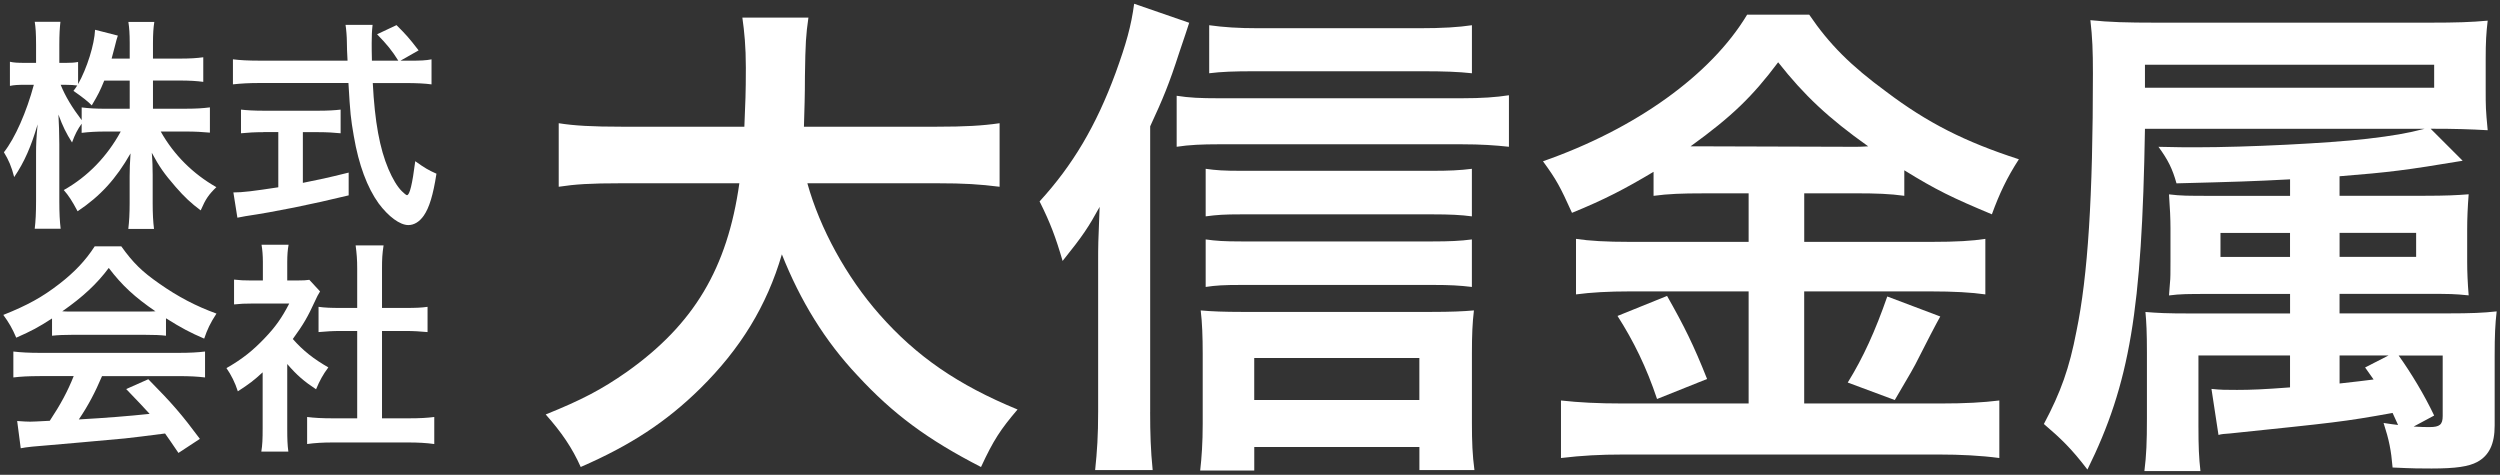
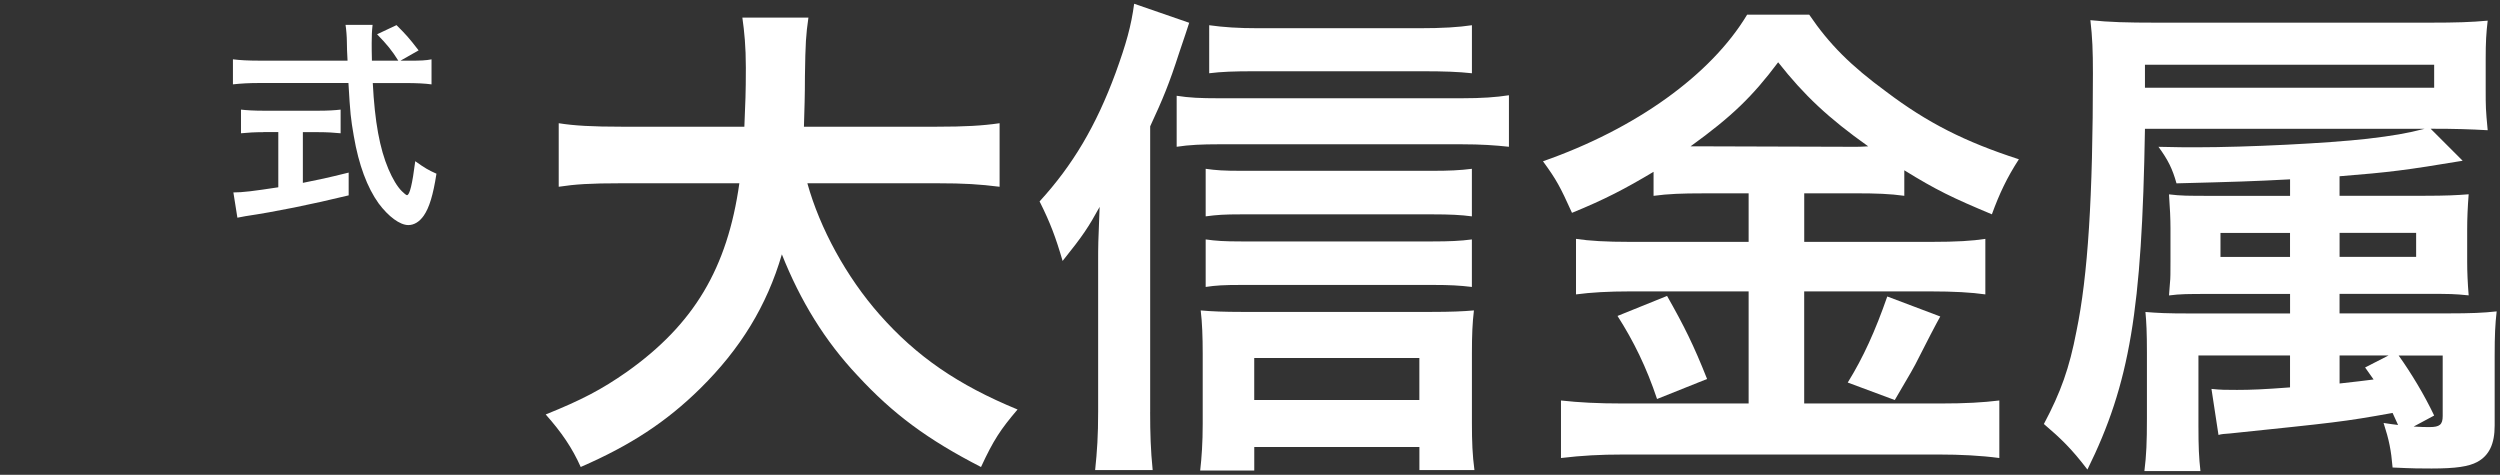
<svg xmlns="http://www.w3.org/2000/svg" id="logo" width="674" height="128" viewBox="0 0 674 128">
  <rect x="0" y="0" width="674" height="128" fill="#333333" stroke="none" />
-   <path d="M41.24,29.31h8.91c2.77,0,4.52-.12,6.44-.36v6.81c-1.99-.18-3.91-.3-6.51-.3h-6.75c3.55,6.32,8.73,11.44,15,15-2.11,2.05-2.89,3.19-4.22,6.26-2.53-1.87-4.4-3.61-6.75-6.32-3.13-3.61-4.4-5.42-6.44-9.22.18,2.05.24,4.22.24,5.96v7.59c0,2.95.12,5.06.36,6.99h-6.93c.24-1.99.36-4.22.36-6.99v-7.17c0-1.69.06-3.85.24-6.2-3.91,6.87-8.13,11.5-14.27,15.6-1.51-2.83-2.41-4.22-3.73-5.72,6.44-3.61,11.68-9.03,15.36-15.78h-3.97c-2.65,0-4.58.12-6.57.36v-2.47c-1.08,1.51-1.81,2.89-2.59,5.06-1.57-2.47-2.53-4.4-3.67-7.53.12,1.99.24,5.3.24,7.95v15.42c0,3.19.12,5.48.36,7.41h-6.99c.24-1.99.36-4.28.36-7.41v-12.95c0-2.41.06-3.98.42-7.77-1.75,5.96-3.55,10.12-6.32,14.21-.72-2.83-1.51-4.64-2.77-6.69,3.01-3.79,6.14-10.96,8.07-18.19h-2.41c-1.81,0-2.95.06-4.04.3v-6.51c1.02.24,2.11.3,4.04.3h3.01v-4.88c0-3.13-.12-4.7-.36-6.2h6.93c-.18,1.57-.3,3.37-.3,6.2v4.88h1.81c1.51,0,2.23-.06,3.25-.24v5.96c2.41-4.28,4.4-10.66,4.58-14.64l6.14,1.57c-.24.66-.42,1.32-.9,3.25-.36,1.39-.48,1.81-.78,2.95h4.88v-4.16c0-2.53-.12-4.16-.36-5.72h6.99c-.24,1.51-.36,3.19-.36,5.72v4.16h7.11c2.95,0,4.7-.12,6.45-.36v6.63c-1.75-.24-3.73-.36-6.45-.36h-7.11v7.59ZM28.11,21.72c-1.14,2.77-1.57,3.67-3.37,6.69q-1.45-1.51-4.94-3.91c.54-.72.72-.96,1.02-1.45-.84-.12-1.87-.18-2.95-.18h-1.51c1.27,3.13,3.01,6.02,5.66,9.52v-3.43c1.93.24,3.67.36,6.57.36h6.38v-7.59h-6.87Z" style="fill:#fff;" />
  <path d="M110.5,16.36c2.83,0,4.34-.06,5.84-.36v6.75c-1.69-.24-4.04-.36-7.05-.36h-8.79c.54,10.48,1.87,17.65,4.22,23.19,1.14,2.65,2.35,4.7,3.61,5.96.6.6,1.2,1.08,1.39,1.08.72,0,1.44-2.89,2.23-9.16,2.53,1.81,3.55,2.41,5.72,3.37-.9,5.78-1.93,9.15-3.43,11.32-1.14,1.63-2.59,2.53-4.15,2.53-2.29,0-5.36-2.29-8.01-5.84-3.07-4.28-5.36-10.36-6.69-18.13-.84-4.88-.96-5.96-1.45-14.33h-24.09c-2.65,0-4.82.12-7.05.36v-6.75c1.87.24,4.1.36,7.05.36h23.85q-.18-3.13-.18-4.94c0-1.51-.18-3.61-.36-4.7h7.29c-.18,1.51-.24,3.13-.24,4.88,0,1.02,0,2.77.06,4.76h7.11c-1.69-2.71-3.07-4.4-5.72-7.11l5.24-2.47c2.59,2.59,3.31,3.37,5.96,6.81l-4.88,2.77h2.53ZM71.05,35.63c-2.29,0-4.4.12-6.08.3v-6.38c1.51.18,3.55.3,6.2.3h14.58c2.65,0,4.58-.12,6.08-.3v6.38c-1.75-.18-3.73-.3-6.02-.3h-4.16v13.67c4.22-.84,6.57-1.33,12.35-2.77v6.14c-10.18,2.47-19.7,4.4-27.77,5.6-.54.12-1.21.24-2.23.42l-1.08-6.81c2.53,0,5.36-.36,12.11-1.39v-14.88h-3.97Z" style="fill:#fff;" />
-   <path d="M14.02,85.86c-3.73,2.41-5.42,3.31-9.64,5.18-1.02-2.41-1.99-4.1-3.49-6.14,6.51-2.59,10.54-4.82,15.12-8.37,3.97-3.07,7.05-6.26,9.52-10.12h7.17c3.19,4.46,5.6,6.81,10.18,10,5.12,3.61,10,6.14,15.48,8.13-1.69,2.59-2.47,4.28-3.31,6.75-3.79-1.63-6.08-2.83-10.3-5.48v4.7c-1.57-.18-3.13-.24-5.42-.24h-20.12c-1.75,0-3.55.06-5.18.24v-4.64ZM10.71,101.4c-3.07,0-5.12.12-7.11.36v-6.99c1.99.24,4.28.36,7.11.36h37.52c2.95,0,5.06-.12,7.05-.36v6.99c-1.99-.24-4.04-.36-7.05-.36h-20.72c-1.87,4.4-3.73,7.95-6.26,11.68q10.66-.6,19.09-1.5c-1.93-2.11-2.95-3.19-6.32-6.69l5.96-2.65c6.44,6.51,9.03,9.52,13.91,16.08l-5.78,3.79c-1.99-2.95-2.59-3.79-3.61-5.24-5,.66-8.61,1.08-10.84,1.33-5.96.54-17.89,1.63-20.3,1.81-3.37.24-6.38.54-7.77.84l-.96-7.35c1.63.12,2.65.18,3.49.18.42,0,2.23-.06,5.3-.24,2.95-4.46,4.82-7.95,6.45-12.05h-9.16ZM39.26,83.99c.96,0,1.51,0,2.65-.06-5.54-3.79-8.97-6.93-12.59-11.69-3.19,4.28-6.93,7.77-12.53,11.69,1.02.06,1.39.06,2.47.06h20Z" style="fill:#fff;" />
-   <path d="M77.44,115.62c0,2.83.06,4.34.3,6.14h-7.29c.3-1.81.36-3.43.36-6.26v-15.12c-2.35,2.17-3.61,3.13-6.69,5.12-.72-2.29-1.81-4.46-3.07-6.26,4.22-2.41,7.11-4.7,10.36-8.13,2.83-2.95,4.58-5.42,6.57-9.28h-9.82c-2.17,0-3.43.06-5.06.24v-6.69c1.51.18,2.77.24,4.76.24h3.01v-5.06c0-1.57-.12-3.19-.36-4.58h7.29c-.24,1.39-.36,2.71-.36,4.7v4.94h2.47c1.87,0,2.71-.06,3.49-.18l2.89,3.13c-.54.9-.9,1.51-1.33,2.53-1.99,4.34-3.13,6.32-6.02,10.3,2.83,3.19,5.6,5.36,9.58,7.65-1.45,1.93-2.35,3.61-3.31,5.9-3.13-2.05-5.18-3.79-7.77-6.81v17.47ZM102.98,112.78h7.23c3.01,0,5-.12,6.87-.36v7.29c-2.11-.3-4.46-.42-6.87-.42h-20.6c-2.41,0-4.7.12-6.81.42v-7.29c1.93.24,4.03.36,6.93.36h6.57v-23.55h-4.52c-2.05,0-3.97.12-5.9.3v-6.81c1.75.24,3.31.3,5.9.3h4.52v-10.6c0-2.47-.12-3.91-.42-6.26h7.53c-.36,2.41-.42,3.67-.42,6.26v10.6h6.38c2.71,0,4.22-.06,5.9-.3v6.81c-1.93-.18-3.79-.3-5.9-.3h-6.38v23.55Z" style="fill:#fff;" />
  <path d="M217.67,49.43c3.37,12.14,10.52,25.23,19.43,35.34,9.98,11.33,21.18,19.02,37.23,25.63-4.59,5.4-6.48,8.23-9.85,15.51-14.43-7.42-23.74-14.3-33.32-24.69-8.77-9.31-15.38-20.1-20.37-32.65-4.05,13.89-11.2,25.5-21.99,36.15-9.17,9.04-18.89,15.38-32.24,21.18-2.29-5.13-5.13-9.31-9.44-14.16,9.71-3.91,15.11-6.75,21.86-11.47,18.08-12.82,27.12-27.92,30.35-50.86h-31.84c-8.5,0-12.41.27-16.86.94v-17.13c4.18.67,9.04.94,17,.94h33.05c.27-6.75.4-8.9.4-15.92,0-5.67-.4-9.71-.94-13.49h17.81c-.67,4.72-.81,6.75-.94,15.78,0,5.53-.13,8.63-.27,13.63h35.75c7.69,0,12.41-.27,17-.94v17.13c-5.4-.67-9.44-.94-16.86-.94h-34.94Z" style="fill:#fff;" />
  <path d="M310.08,111.08c0,5.8.14,10.25.68,15.65h-15.51c.54-5.26.81-9.17.81-15.78v-40.2c0-4.72,0-5.13.4-14.97-2.97,5.4-4.45,7.69-9.98,14.57-1.89-6.48-3.37-10.39-6.21-16.05,8.9-9.71,15.24-20.37,20.51-34.67,2.83-7.82,4.18-12.55,4.99-18.62l14.84,5.13c-.4,1.35-1.35,4.05-2.7,8.09-2.7,8.36-4.32,12.28-7.82,19.83v77.03ZM317.23,25.82c3.37.54,6.48.67,11.2.67h65.7c5.4,0,9.17-.27,12.68-.81v13.89c-3.64-.4-7.55-.67-12.68-.67h-65.7c-4.18,0-7.82.14-11.2.67v-13.76ZM338.14,126.86h-14.57c.4-3.51.68-7.55.68-12.55v-19.02c0-4.32-.14-8.36-.54-11.6,2.83.27,6.48.4,11.06.4h51.13c5.26,0,8.5-.14,11.47-.4-.4,3.37-.54,6.61-.54,11.47v18.89c0,5.13.14,8.63.68,12.68h-14.84v-6.21h-44.52v6.34ZM396.82,58.33c-2.97-.4-6.07-.54-10.52-.54h-51.67c-4.59,0-6.47.13-9.58.54v-12.82c2.83.4,4.86.54,9.58.54h51.53c4.45,0,7.42-.13,10.66-.54v12.82ZM396.82,77.36c-3.37-.4-5.94-.54-10.39-.54h-51.8c-4.72,0-6.88.13-9.58.54v-12.81c2.83.4,4.99.54,9.58.54h51.67c4.45,0,7.42-.13,10.52-.54v12.81ZM396.82,19.75c-3.64-.4-7.55-.54-13.22-.54h-45.46c-5.4,0-8.9.13-12.14.54V6.8c3.91.54,7.69.81,13.36.81h43.17c6.48,0,10.66-.27,14.3-.81v12.95ZM382.66,107.84v-11.33h-44.52v11.33h44.52Z" style="fill:#fff;" />
  <path d="M459.02,52.13c-5.4,0-9.31.13-13.22.67v-6.48c-7.69,4.59-13.09,7.42-21.99,11.06-3.24-7.15-4.18-8.9-7.82-13.9,25.09-8.77,45.33-23.34,55.04-39.53h16.73c5.4,7.96,11.2,13.76,20.78,20.78,11.06,8.36,21.18,13.49,35.75,18.21-3.24,4.99-5.26,9.31-7.28,14.84-10.66-4.45-15.11-6.61-23.61-11.87v6.88c-3.91-.54-7.56-.67-13.22-.67h-13.76v13.09h34.13c7.02,0,11.2-.27,14.7-.81v14.97c-3.78-.54-8.5-.81-14.84-.81h-34v30.22h36.69c6.88,0,11.47-.27,15.92-.81v15.51c-4.99-.67-10.66-.94-16.19-.94h-85.26c-6.21,0-11.06.27-16.73.94v-15.51c4.86.54,9.85.81,16.73.81h33.86v-30.22h-31.97c-5.8,0-10.52.27-14.57.81v-14.97c3.64.54,7.96.81,14.7.81h31.84v-13.09h-12.41ZM449.44,79.78c4.59,8.09,7.15,13.22,10.79,22.39l-13.49,5.4c-2.83-8.5-6.34-15.65-10.66-22.39l13.36-5.4ZM458.61,39.45l41.82.13q1.21,0,3.24-.13c-10.66-7.55-17.27-13.76-24.28-22.66-6.88,9.17-12.41,14.57-23.61,22.66h2.83ZM523.1,85.32q-1.75,3.1-6.74,12.95c-.4.81-.94,1.75-5.53,9.58l-12.68-4.72c4.18-6.75,7.42-13.9,10.66-23.2l14.3,5.4Z" style="fill:#fff;" />
  <path d="M617.39,95.84h-24.69v19.02c0,5.53.13,8.5.54,12.14h-15.11c.54-4.32.68-7.82.68-14.16v-17.94c0-5.13-.14-8.1-.4-10.79,3.37.27,5.53.4,12.28.4h26.71v-5.26h-21.58c-6.07,0-7.96,0-11.06.4q.14-1.35.27-3.51c.13-.94.13-2.97.13-5.53v-9.17c0-2.29-.13-5.4-.4-9.04,3.37.4,4.72.4,12.14.4h20.5v-4.45c-10.12.54-14.7.67-30.62,1.08-1.08-3.91-2.29-6.34-4.86-9.85,4.99.13,7.69.13,10.12.13,13.9,0,35.48-1.08,46.14-2.29,6.88-.81,10.79-1.48,15.51-2.7h-75.41c-.81,48.83-4.05,68.67-15.51,91.87-4.32-5.67-7.15-8.36-11.74-12.28,4.59-8.63,6.88-15.11,8.77-24.96,3.1-14.97,4.45-36.29,4.45-69.61,0-6.07-.14-9.58-.68-14.3,4.99.54,9.98.67,17.67.67h73.79c7.15,0,11.2-.13,15.65-.54-.4,3.37-.54,5.8-.54,10.25v8.36c0,4.59,0,5.26.54,10.93-4.72-.27-8.63-.4-15.38-.4l8.63,8.63c-15.38,2.56-19.7,3.1-33.19,4.18v5.26h23.07c5.4,0,8.5-.14,11.74-.4q-.4,5.13-.4,9.44v8.77q0,4.05.4,9.04c-4.05-.4-4.86-.4-11.2-.4h-23.61v5.26h29.14c6.34,0,9.58-.14,13.22-.54-.4,3.51-.54,6.34-.54,12.01v18.75c0,4.99-1.48,8.1-4.72,9.85-2.29,1.21-5.67,1.75-12.28,1.75-2.97,0-4.86,0-10.52-.27-.4-4.72-.94-7.42-2.43-12.01,1.89.27,2.56.4,3.91.54-.54-1.21-.81-1.75-1.48-3.24-13.49,2.43-15.38,2.56-43.84,5.53-1.62.13-2.16.13-3.1.4l-1.89-12.41c2.56.27,3.91.27,6.88.27,3.78,0,7.15-.14,14.3-.68v-8.63ZM656.25,23.66v-6.21h-77.97v6.21h77.97ZM598.64,62.79v6.47h18.75v-6.47h-18.75ZM630.75,69.26h20.64v-6.47h-20.64v6.47ZM630.75,103.39c4.72-.54,6.07-.67,9.17-1.08-.94-1.35-1.21-1.75-2.29-3.24l6.34-3.24h-13.22v7.56ZM646.67,95.84c3.37,4.72,6.88,10.52,9.58,16.19l-5.53,2.97c2.02.14,3.24.14,4.32.14,2.7,0,3.51-.68,3.51-2.97v-16.32h-11.87Z" style="fill:#fff;" />
  <rect width="674" height="128" style="fill:none;" />
</svg>